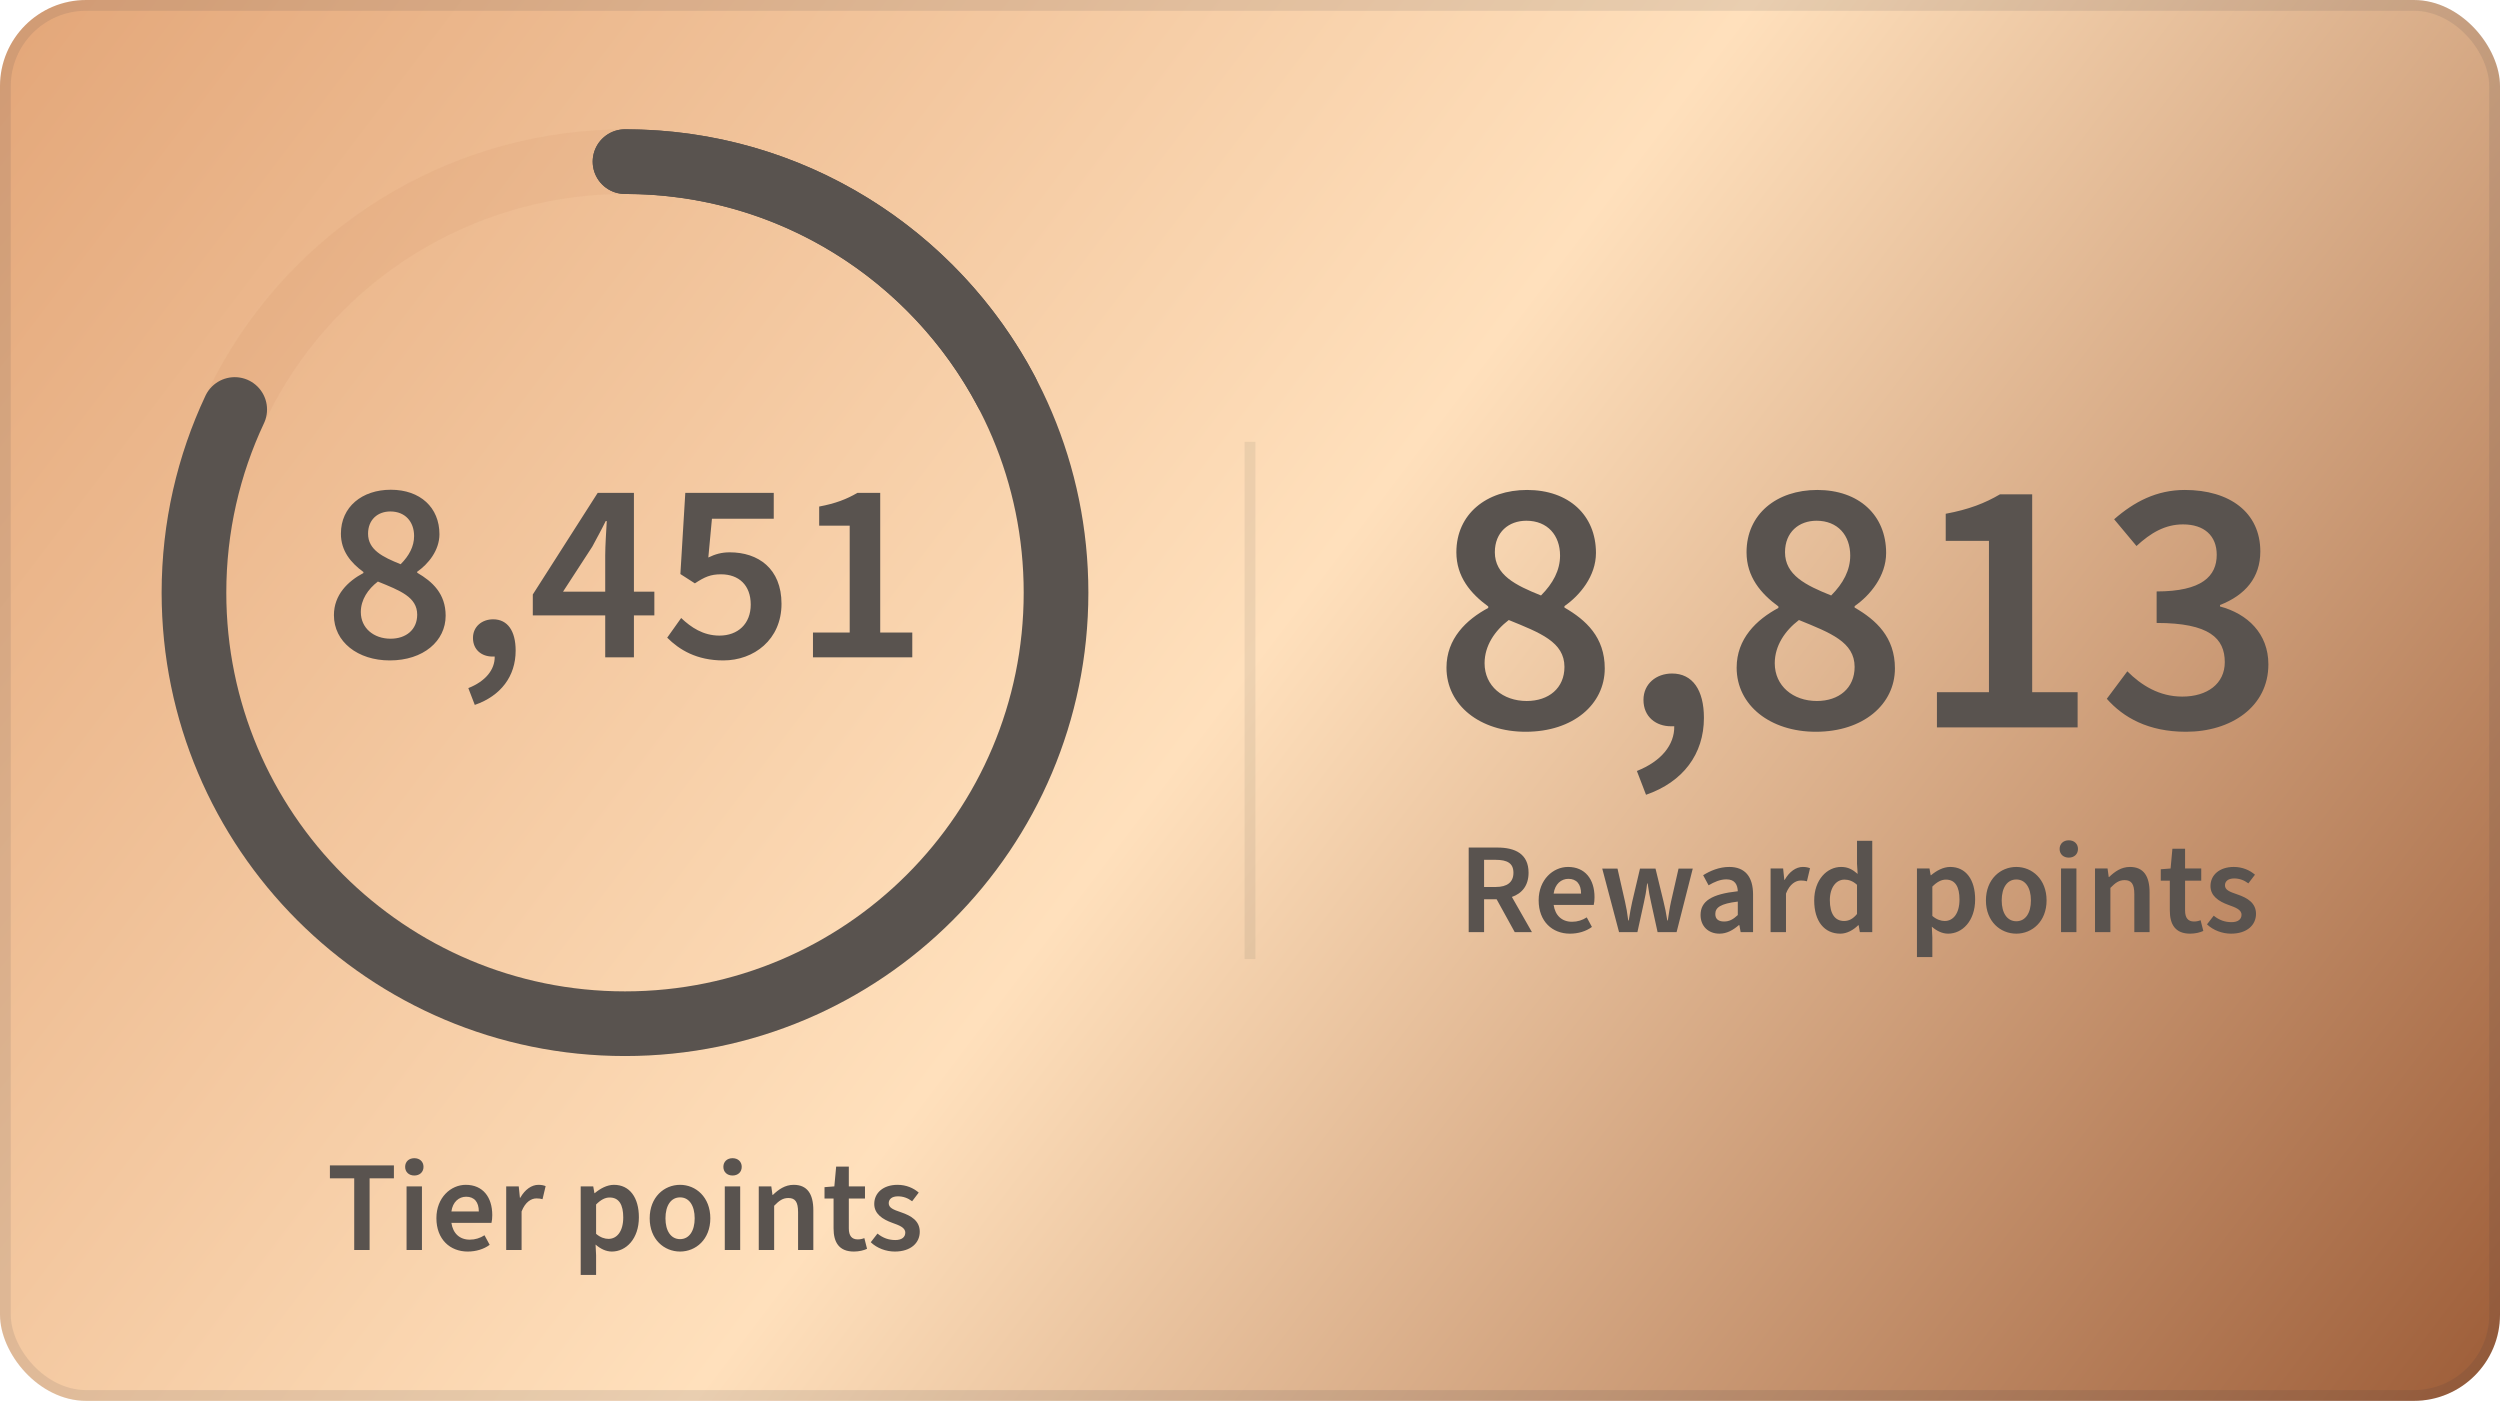
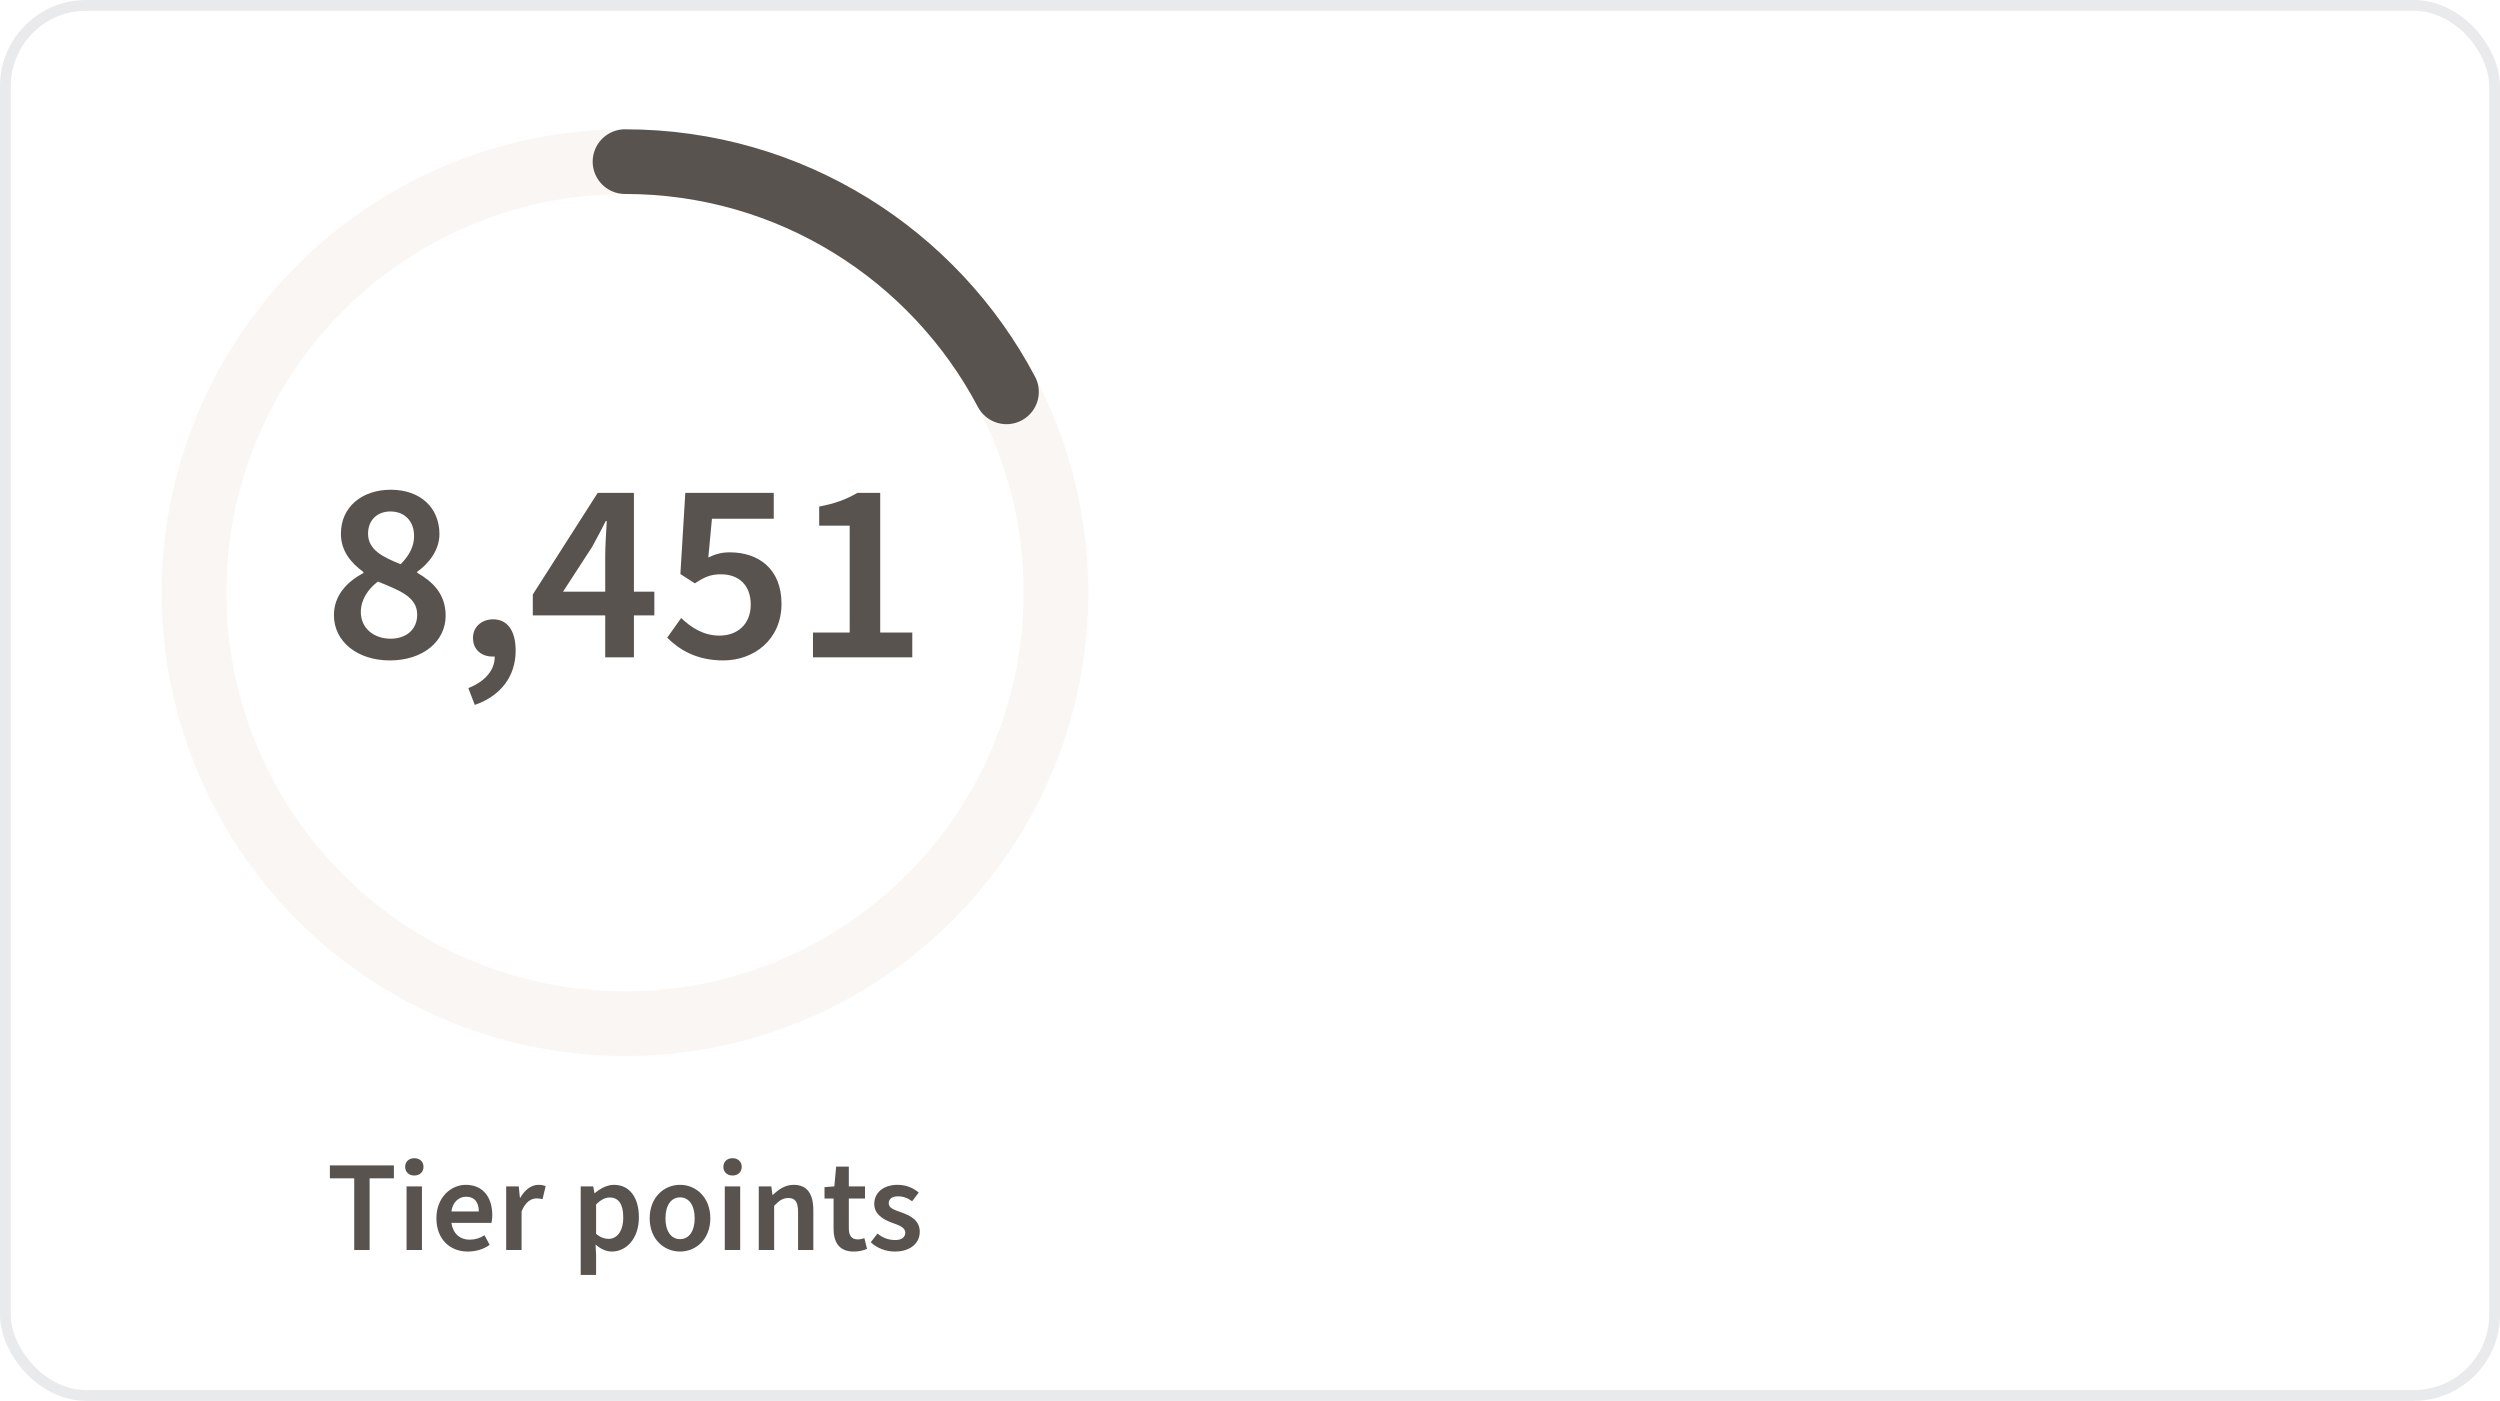
<svg xmlns="http://www.w3.org/2000/svg" width="232" height="130" viewBox="0 0 232 130" fill="none">
-   <rect x="232" y="130" width="232" height="130" rx="8" transform="rotate(-180 232 130)" fill="url(#paint0_linear_753_2328)" />
  <rect x="231.5" y="129.5" width="231" height="129" rx="7.5" transform="rotate(-180 231.5 129.5)" stroke="#252842" stroke-opacity="0.1" />
  <g filter="url(#filter0_i_753_2328)">
    <circle cx="58" cy="54" r="40" stroke="#8E4C25" stroke-opacity="0.05" stroke-width="6" />
-     <path d="M58 14C80.091 14 98 31.909 98 54C98 76.091 80.091 94 58 94C35.909 94 18 76.091 18 54C18 47.921 19.356 42.159 21.782 37" stroke="#59534F" stroke-width="6" stroke-linecap="round" />
    <path d="M58 14C73.362 14 86.701 22.66 93.402 35.364" stroke="#59534F" stroke-width="6" stroke-linecap="round" />
  </g>
  <g filter="url(#filter1_i_753_2328)">
    <path d="M32.871 115V108.352H30.615V107.152H36.555V108.352H34.299V115H32.871ZM37.729 115V109.096H39.157V115H37.729ZM38.449 108.088C37.945 108.088 37.597 107.764 37.597 107.284C37.597 106.804 37.945 106.48 38.449 106.48C38.953 106.48 39.301 106.804 39.301 107.284C39.301 107.764 38.953 108.088 38.449 108.088ZM43.402 115.144C41.77 115.144 40.498 114.016 40.498 112.048C40.498 110.128 41.842 108.952 43.222 108.952C44.818 108.952 45.682 110.104 45.682 111.76C45.682 112.048 45.658 112.264 45.61 112.48H41.89C42.034 113.464 42.658 114.04 43.594 114.04C44.098 114.04 44.554 113.896 44.962 113.632L45.442 114.52C44.89 114.928 44.17 115.144 43.402 115.144ZM41.89 111.424H44.434C44.434 110.56 44.026 110.056 43.258 110.056C42.586 110.056 42.01 110.536 41.89 111.424ZM46.975 115V109.096H48.139L48.247 110.152H48.283C48.715 109.384 49.339 108.952 49.963 108.952C50.263 108.952 50.455 109 50.635 109.072L50.347 110.284C50.167 110.236 50.023 110.212 49.783 110.212C49.315 110.212 48.751 110.524 48.403 111.424V115H46.975ZM53.889 117.316V109.096H55.053L55.161 109.72H55.197C55.701 109.3 56.325 108.952 56.973 108.952C58.437 108.952 59.289 110.14 59.289 111.964C59.289 113.98 58.089 115.144 56.781 115.144C56.253 115.144 55.737 114.904 55.269 114.496L55.317 115.48V117.316H53.889ZM56.469 113.968C57.237 113.968 57.837 113.296 57.837 111.976C57.837 110.812 57.453 110.128 56.577 110.128C56.157 110.128 55.761 110.332 55.317 110.776V113.5C55.725 113.848 56.133 113.968 56.469 113.968ZM63.111 115.144C61.635 115.144 60.291 114.016 60.291 112.06C60.291 110.092 61.635 108.952 63.111 108.952C64.575 108.952 65.918 110.092 65.918 112.06C65.918 114.016 64.575 115.144 63.111 115.144ZM63.111 113.992C63.962 113.992 64.466 113.224 64.466 112.06C64.466 110.884 63.962 110.116 63.111 110.116C62.258 110.116 61.755 110.884 61.755 112.06C61.755 113.224 62.258 113.992 63.111 113.992ZM67.26 115V109.096H68.689V115H67.26ZM67.981 108.088C67.477 108.088 67.129 107.764 67.129 107.284C67.129 106.804 67.477 106.48 67.981 106.48C68.484 106.48 68.832 106.804 68.832 107.284C68.832 107.764 68.484 108.088 67.981 108.088ZM70.413 115V109.096H71.577L71.685 109.888H71.721C72.249 109.384 72.849 108.952 73.653 108.952C74.925 108.952 75.477 109.816 75.477 111.304V115H74.061V111.484C74.061 110.524 73.785 110.176 73.161 110.176C72.645 110.176 72.309 110.416 71.841 110.896V115H70.413ZM79.239 115.144C77.859 115.144 77.355 114.28 77.355 112.996V110.224H76.515V109.168L77.427 109.096L77.595 107.26H78.771V109.096H80.271V110.224H78.771V112.996C78.771 113.68 79.047 114.016 79.599 114.016C79.803 114.016 80.007 113.98 80.211 113.896L80.463 114.892C80.151 115.036 79.719 115.144 79.239 115.144ZM83.038 115.144C82.222 115.144 81.382 114.832 80.806 114.28L81.43 113.476C81.946 113.896 82.486 114.076 83.086 114.076C83.71 114.076 84.01 113.788 84.01 113.392C84.01 112.9 83.434 112.708 82.774 112.468C81.922 112.156 81.13 111.664 81.13 110.728C81.13 109.696 81.97 108.952 83.29 108.952C84.094 108.952 84.778 109.252 85.258 109.672L84.646 110.476C84.226 110.164 83.794 110.02 83.326 110.02C82.738 110.02 82.474 110.308 82.474 110.656C82.474 111.088 82.894 111.256 83.638 111.508C84.55 111.82 85.354 112.288 85.354 113.308C85.354 114.328 84.538 115.144 83.038 115.144Z" fill="#59534F" />
  </g>
-   <path d="M141.577 67.908C137.361 67.908 134.233 65.46 134.233 61.958C134.233 59.272 136.069 57.504 138.109 56.416V56.28C136.477 55.09 135.151 53.526 135.151 51.248C135.151 47.712 137.939 45.468 141.713 45.468C145.589 45.468 148.105 47.814 148.105 51.316C148.105 53.458 146.609 55.26 145.181 56.246V56.382C147.187 57.538 148.921 59.136 148.921 62.026C148.921 65.358 145.997 67.908 141.577 67.908ZM143.005 55.26C144.127 54.138 144.773 52.914 144.773 51.554C144.773 49.684 143.617 48.324 141.645 48.324C140.013 48.324 138.721 49.378 138.721 51.248C138.721 53.356 140.625 54.308 143.005 55.26ZM141.679 65.052C143.719 65.052 145.181 63.862 145.181 61.89C145.181 59.578 142.937 58.728 140.013 57.538C138.721 58.524 137.769 59.918 137.769 61.55C137.769 63.658 139.469 65.052 141.679 65.052ZM152.752 73.756L151.902 71.546C154.146 70.662 155.404 69.132 155.37 67.398C155.268 67.398 155.166 67.398 155.064 67.398C153.704 67.398 152.514 66.548 152.514 64.95C152.514 63.454 153.704 62.502 155.166 62.502C157.07 62.502 158.124 64.032 158.124 66.616C158.124 69.982 156.186 72.566 152.752 73.756ZM168.505 67.908C164.289 67.908 161.161 65.46 161.161 61.958C161.161 59.272 162.997 57.504 165.037 56.416V56.28C163.405 55.09 162.079 53.526 162.079 51.248C162.079 47.712 164.867 45.468 168.641 45.468C172.517 45.468 175.033 47.814 175.033 51.316C175.033 53.458 173.537 55.26 172.109 56.246V56.382C174.115 57.538 175.849 59.136 175.849 62.026C175.849 65.358 172.925 67.908 168.505 67.908ZM169.933 55.26C171.055 54.138 171.701 52.914 171.701 51.554C171.701 49.684 170.545 48.324 168.573 48.324C166.941 48.324 165.649 49.378 165.649 51.248C165.649 53.356 167.553 54.308 169.933 55.26ZM168.607 65.052C170.647 65.052 172.109 63.862 172.109 61.89C172.109 59.578 169.865 58.728 166.941 57.538C165.649 58.524 164.697 59.918 164.697 61.55C164.697 63.658 166.397 65.052 168.607 65.052ZM179.747 67.5V64.236H184.575V50.194H180.563V47.678C182.739 47.27 184.201 46.692 185.595 45.876H188.587V64.236H192.803V67.5H179.747ZM202.856 67.908C199.354 67.908 197.042 66.582 195.512 64.848L197.416 62.298C198.708 63.59 200.374 64.644 202.516 64.644C204.828 64.644 206.46 63.454 206.46 61.448C206.46 59.238 205.032 57.81 200.136 57.81V54.886C204.352 54.886 205.712 53.458 205.712 51.486C205.712 49.718 204.556 48.664 202.584 48.664C200.918 48.664 199.592 49.446 198.266 50.67L196.192 48.188C198.062 46.556 200.136 45.468 202.754 45.468C206.902 45.468 209.758 47.542 209.758 51.18C209.758 53.594 208.364 55.226 206.018 56.144V56.28C208.568 56.96 210.506 58.796 210.506 61.652C210.506 65.596 207.038 67.908 202.856 67.908Z" fill="#59534F" />
-   <path d="M136.295 86.5V78.652H138.947C140.591 78.652 141.851 79.228 141.851 80.992C141.851 82.18 141.239 82.912 140.303 83.236L142.163 86.5H140.567L138.887 83.452H137.723V86.5H136.295ZM137.723 82.312H138.803C139.871 82.312 140.447 81.868 140.447 80.992C140.447 80.104 139.871 79.792 138.803 79.792H137.723V82.312ZM145.691 86.644C144.059 86.644 142.787 85.516 142.787 83.548C142.787 81.628 144.131 80.452 145.511 80.452C147.107 80.452 147.971 81.604 147.971 83.26C147.971 83.548 147.947 83.764 147.899 83.98H144.179C144.323 84.964 144.947 85.54 145.883 85.54C146.387 85.54 146.843 85.396 147.251 85.132L147.731 86.02C147.179 86.428 146.459 86.644 145.691 86.644ZM144.179 82.924H146.723C146.723 82.06 146.315 81.556 145.547 81.556C144.875 81.556 144.299 82.036 144.179 82.924ZM150.248 86.5L148.688 80.608H150.104L150.8 83.668C150.92 84.196 151.016 84.724 151.1 85.42H151.148C151.256 84.724 151.352 84.196 151.472 83.668L152.192 80.608H153.632L154.376 83.668C154.508 84.196 154.616 84.724 154.724 85.42H154.772C154.88 84.724 154.952 84.196 155.072 83.668L155.768 80.608H157.088L155.588 86.5H153.824L153.224 83.764C153.104 83.236 153.008 82.756 152.9 81.988H152.852C152.768 82.756 152.672 83.236 152.552 83.764L151.952 86.5H150.248ZM159.564 86.644C158.532 86.644 157.812 85.948 157.812 84.916C157.812 83.62 158.844 82.972 161.268 82.708C161.244 82.108 161.004 81.604 160.212 81.604C159.636 81.604 159.084 81.844 158.556 82.156L158.052 81.22C158.7 80.812 159.54 80.452 160.476 80.452C161.94 80.452 162.684 81.364 162.684 83.008V86.5H161.532L161.412 85.852H161.364C160.836 86.308 160.26 86.644 159.564 86.644ZM159.996 85.516C160.476 85.516 160.836 85.324 161.268 84.916V83.668C159.66 83.86 159.18 84.22 159.18 84.82C159.18 85.324 159.516 85.516 159.996 85.516ZM164.311 86.5V80.596H165.475L165.583 81.652H165.619C166.051 80.884 166.675 80.452 167.299 80.452C167.599 80.452 167.791 80.5 167.971 80.572L167.683 81.784C167.503 81.736 167.359 81.712 167.119 81.712C166.651 81.712 166.087 82.024 165.739 82.924V86.5H164.311ZM170.782 86.644C169.306 86.644 168.358 85.504 168.358 83.56C168.358 81.628 169.558 80.452 170.854 80.452C171.514 80.452 171.934 80.704 172.39 81.1L172.33 80.152V78.028H173.746V86.5H172.594L172.486 85.864H172.438C172.006 86.296 171.406 86.644 170.782 86.644ZM171.13 85.468C171.574 85.468 171.958 85.276 172.33 84.82V82.108C171.934 81.748 171.55 81.628 171.154 81.628C170.422 81.628 169.81 82.324 169.81 83.536C169.81 84.808 170.29 85.468 171.13 85.468ZM177.893 88.816V80.596H179.057L179.165 81.22H179.201C179.705 80.8 180.329 80.452 180.977 80.452C182.441 80.452 183.293 81.64 183.293 83.464C183.293 85.48 182.093 86.644 180.785 86.644C180.257 86.644 179.741 86.404 179.273 85.996L179.321 86.98V88.816H177.893ZM180.473 85.468C181.241 85.468 181.841 84.796 181.841 83.476C181.841 82.312 181.457 81.628 180.581 81.628C180.161 81.628 179.765 81.832 179.321 82.276V85C179.729 85.348 180.137 85.468 180.473 85.468ZM187.114 86.644C185.638 86.644 184.294 85.516 184.294 83.56C184.294 81.592 185.638 80.452 187.114 80.452C188.578 80.452 189.922 81.592 189.922 83.56C189.922 85.516 188.578 86.644 187.114 86.644ZM187.114 85.492C187.966 85.492 188.47 84.724 188.47 83.56C188.47 82.384 187.966 81.616 187.114 81.616C186.262 81.616 185.758 82.384 185.758 83.56C185.758 84.724 186.262 85.492 187.114 85.492ZM191.264 86.5V80.596H192.692V86.5H191.264ZM191.984 79.588C191.48 79.588 191.132 79.264 191.132 78.784C191.132 78.304 191.48 77.98 191.984 77.98C192.488 77.98 192.836 78.304 192.836 78.784C192.836 79.264 192.488 79.588 191.984 79.588ZM194.417 86.5V80.596H195.581L195.689 81.388H195.725C196.253 80.884 196.853 80.452 197.657 80.452C198.929 80.452 199.481 81.316 199.481 82.804V86.5H198.065V82.984C198.065 82.024 197.789 81.676 197.165 81.676C196.649 81.676 196.313 81.916 195.845 82.396V86.5H194.417ZM203.243 86.644C201.863 86.644 201.359 85.78 201.359 84.496V81.724H200.519V80.668L201.431 80.596L201.599 78.76H202.775V80.596H204.275V81.724H202.775V84.496C202.775 85.18 203.051 85.516 203.603 85.516C203.807 85.516 204.011 85.48 204.215 85.396L204.467 86.392C204.155 86.536 203.723 86.644 203.243 86.644ZM207.041 86.644C206.225 86.644 205.385 86.332 204.809 85.78L205.433 84.976C205.949 85.396 206.489 85.576 207.089 85.576C207.713 85.576 208.013 85.288 208.013 84.892C208.013 84.4 207.437 84.208 206.777 83.968C205.925 83.656 205.133 83.164 205.133 82.228C205.133 81.196 205.973 80.452 207.293 80.452C208.097 80.452 208.781 80.752 209.261 81.172L208.649 81.976C208.229 81.664 207.797 81.52 207.329 81.52C206.741 81.52 206.477 81.808 206.477 82.156C206.477 82.588 206.897 82.756 207.641 83.008C208.553 83.32 209.357 83.788 209.357 84.808C209.357 85.828 208.541 86.644 207.041 86.644Z" fill="#59534F" />
-   <path opacity="0.1" d="M116 41V89" stroke="#59534F" />
  <g filter="url(#filter2_i_753_2328)">
    <path d="M36.172 60.288C33.196 60.288 30.988 58.56 30.988 56.088C30.988 54.192 32.284 52.944 33.724 52.176V52.08C32.572 51.24 31.636 50.136 31.636 48.528C31.636 46.032 33.604 44.448 36.268 44.448C39.004 44.448 40.78 46.104 40.78 48.576C40.78 50.088 39.724 51.36 38.716 52.056V52.152C40.132 52.968 41.356 54.096 41.356 56.136C41.356 58.488 39.292 60.288 36.172 60.288ZM37.18 51.36C37.972 50.568 38.428 49.704 38.428 48.744C38.428 47.424 37.612 46.464 36.22 46.464C35.068 46.464 34.156 47.208 34.156 48.528C34.156 50.016 35.5 50.688 37.18 51.36ZM36.244 58.272C37.684 58.272 38.716 57.432 38.716 56.04C38.716 54.408 37.132 53.808 35.068 52.968C34.156 53.664 33.484 54.648 33.484 55.8C33.484 57.288 34.684 58.272 36.244 58.272ZM44.06 64.416L43.46 62.856C45.044 62.232 45.932 61.152 45.908 59.928C45.836 59.928 45.764 59.928 45.692 59.928C44.732 59.928 43.892 59.328 43.892 58.2C43.892 57.144 44.732 56.472 45.764 56.472C47.108 56.472 47.852 57.552 47.852 59.376C47.852 61.752 46.484 63.576 44.06 64.416ZM52.252 53.904H56.164V50.544C56.164 49.656 56.26 48.24 56.308 47.352H56.212C55.828 48.144 55.396 48.912 54.964 49.728L52.252 53.904ZM56.164 60V56.112H49.444V54.168L55.468 44.736H58.828V53.904H60.724V56.112H58.828V60H56.164ZM67.124 60.288C64.652 60.288 63.044 59.304 61.916 58.176L63.212 56.352C64.124 57.216 65.252 57.984 66.764 57.984C68.468 57.984 69.668 56.904 69.668 55.104C69.668 53.304 68.564 52.296 66.908 52.296C65.948 52.296 65.396 52.536 64.484 53.136L63.14 52.272L63.596 44.736H71.804V47.136H66.068L65.732 50.736C66.38 50.424 66.956 50.256 67.724 50.256C70.34 50.256 72.524 51.744 72.524 55.032C72.524 58.368 69.956 60.288 67.124 60.288ZM75.444 60V57.696H78.852V47.784H76.02V46.008C77.556 45.72 78.588 45.312 79.572 44.736H81.684V57.696H84.66V60H75.444Z" fill="#59534F" />
  </g>
  <defs>
    <filter id="filter0_i_753_2328" x="15" y="11" width="86" height="87" filterUnits="userSpaceOnUse" color-interpolation-filters="sRGB">
      <feFlood flood-opacity="0" result="BackgroundImageFix" />
      <feBlend mode="normal" in="SourceGraphic" in2="BackgroundImageFix" result="shape" />
      <feColorMatrix in="SourceAlpha" type="matrix" values="0 0 0 0 0 0 0 0 0 0 0 0 0 0 0 0 0 0 127 0" result="hardAlpha" />
      <feOffset dy="1" />
      <feGaussianBlur stdDeviation="0.5" />
      <feComposite in2="hardAlpha" operator="arithmetic" k2="-1" k3="1" />
      <feColorMatrix type="matrix" values="0 0 0 0 0 0 0 0 0 0 0 0 0 0 0 0 0 0 0.05 0" />
      <feBlend mode="normal" in2="shape" result="effect1_innerShadow_753_2328" />
    </filter>
    <filter id="filter1_i_753_2328" x="30.615" y="106.48" width="54.739" height="11.836" filterUnits="userSpaceOnUse" color-interpolation-filters="sRGB">
      <feFlood flood-opacity="0" result="BackgroundImageFix" />
      <feBlend mode="normal" in="SourceGraphic" in2="BackgroundImageFix" result="shape" />
      <feColorMatrix in="SourceAlpha" type="matrix" values="0 0 0 0 0 0 0 0 0 0 0 0 0 0 0 0 0 0 127 0" result="hardAlpha" />
      <feOffset dy="1" />
      <feGaussianBlur stdDeviation="0.5" />
      <feComposite in2="hardAlpha" operator="arithmetic" k2="-1" k3="1" />
      <feColorMatrix type="matrix" values="0 0 0 0 0 0 0 0 0 0 0 0 0 0 0 0 0 0 0.4 0" />
      <feBlend mode="normal" in2="shape" result="effect1_innerShadow_753_2328" />
    </filter>
    <filter id="filter2_i_753_2328" x="22" y="36" width="72" height="36" filterUnits="userSpaceOnUse" color-interpolation-filters="sRGB">
      <feFlood flood-opacity="0" result="BackgroundImageFix" />
      <feBlend mode="normal" in="SourceGraphic" in2="BackgroundImageFix" result="shape" />
      <feColorMatrix in="SourceAlpha" type="matrix" values="0 0 0 0 0 0 0 0 0 0 0 0 0 0 0 0 0 0 127 0" result="hardAlpha" />
      <feOffset dy="1" />
      <feGaussianBlur stdDeviation="0.5" />
      <feComposite in2="hardAlpha" operator="arithmetic" k2="-1" k3="1" />
      <feColorMatrix type="matrix" values="0 0 0 0 0 0 0 0 0 0 0 0 0 0 0 0 0 0 0.4 0" />
      <feBlend mode="normal" in2="shape" result="effect1_innerShadow_753_2328" />
    </filter>
    <linearGradient id="paint0_linear_753_2328" x1="232" y1="119" x2="603.5" y2="401" gradientUnits="userSpaceOnUse">
      <stop stop-color="#985631" />
      <stop offset="0.301" stop-color="#FFE0BC" />
      <stop offset="1" stop-color="#B94F13" />
    </linearGradient>
  </defs>
</svg>